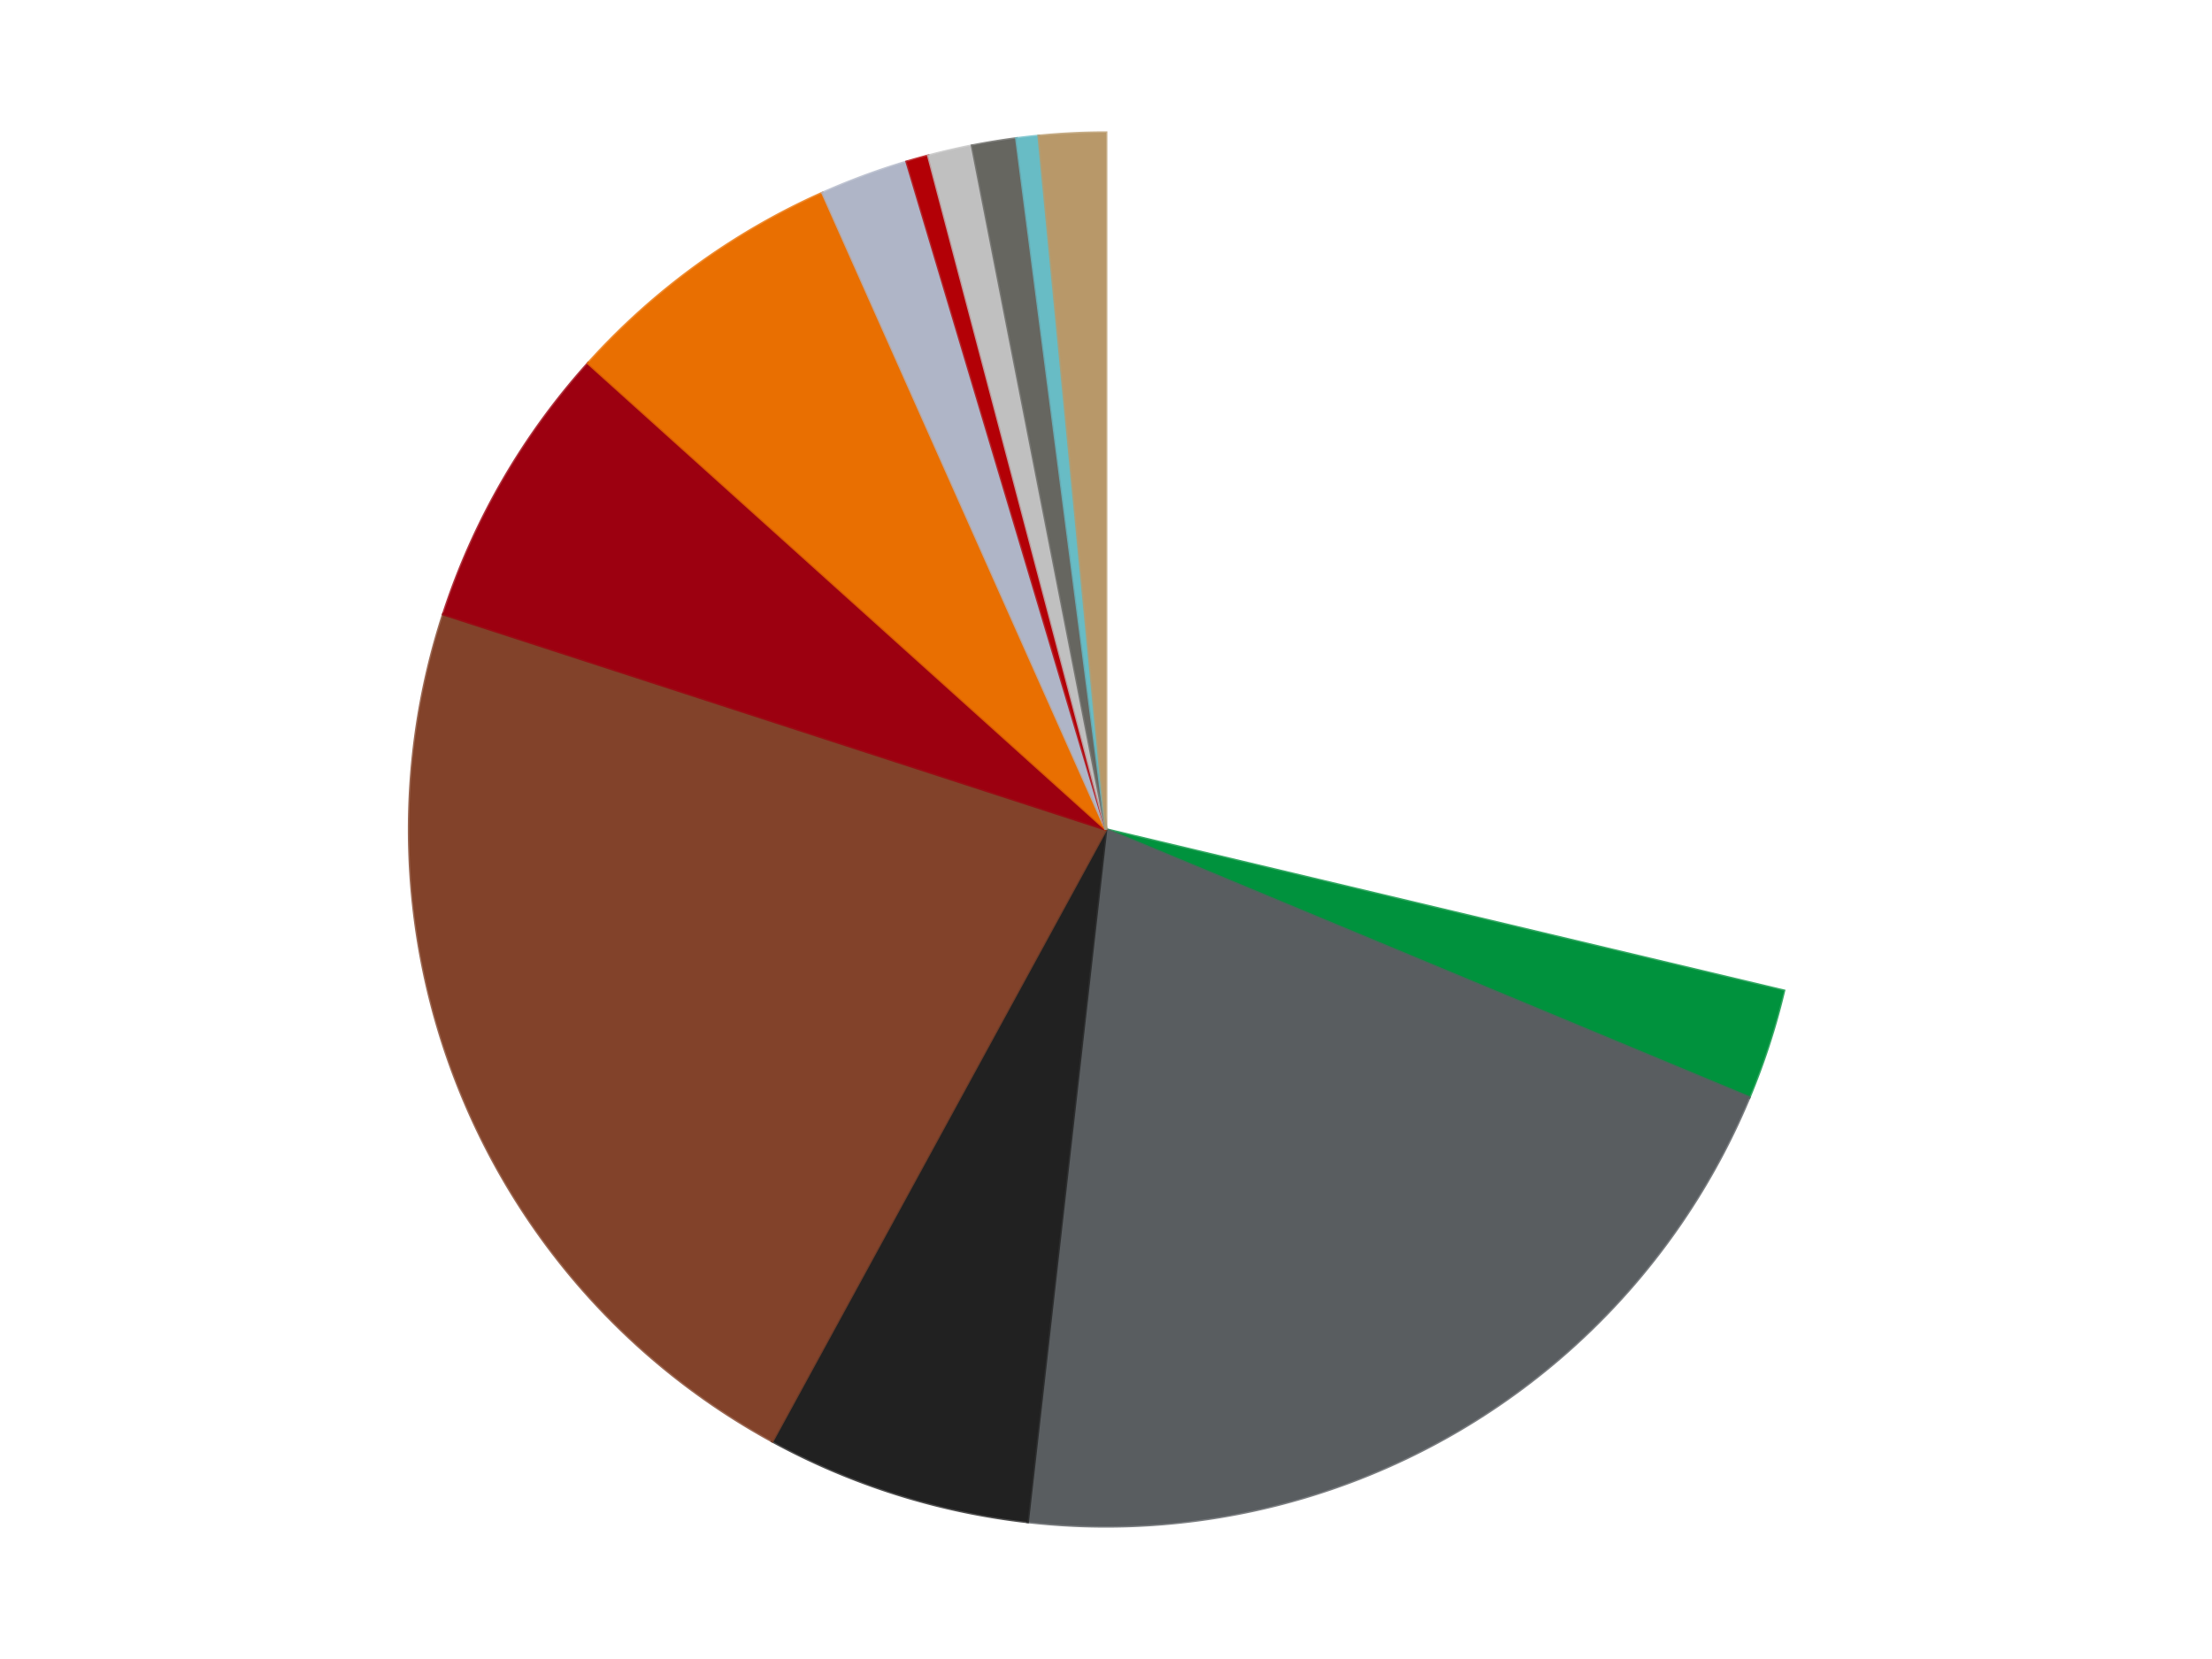
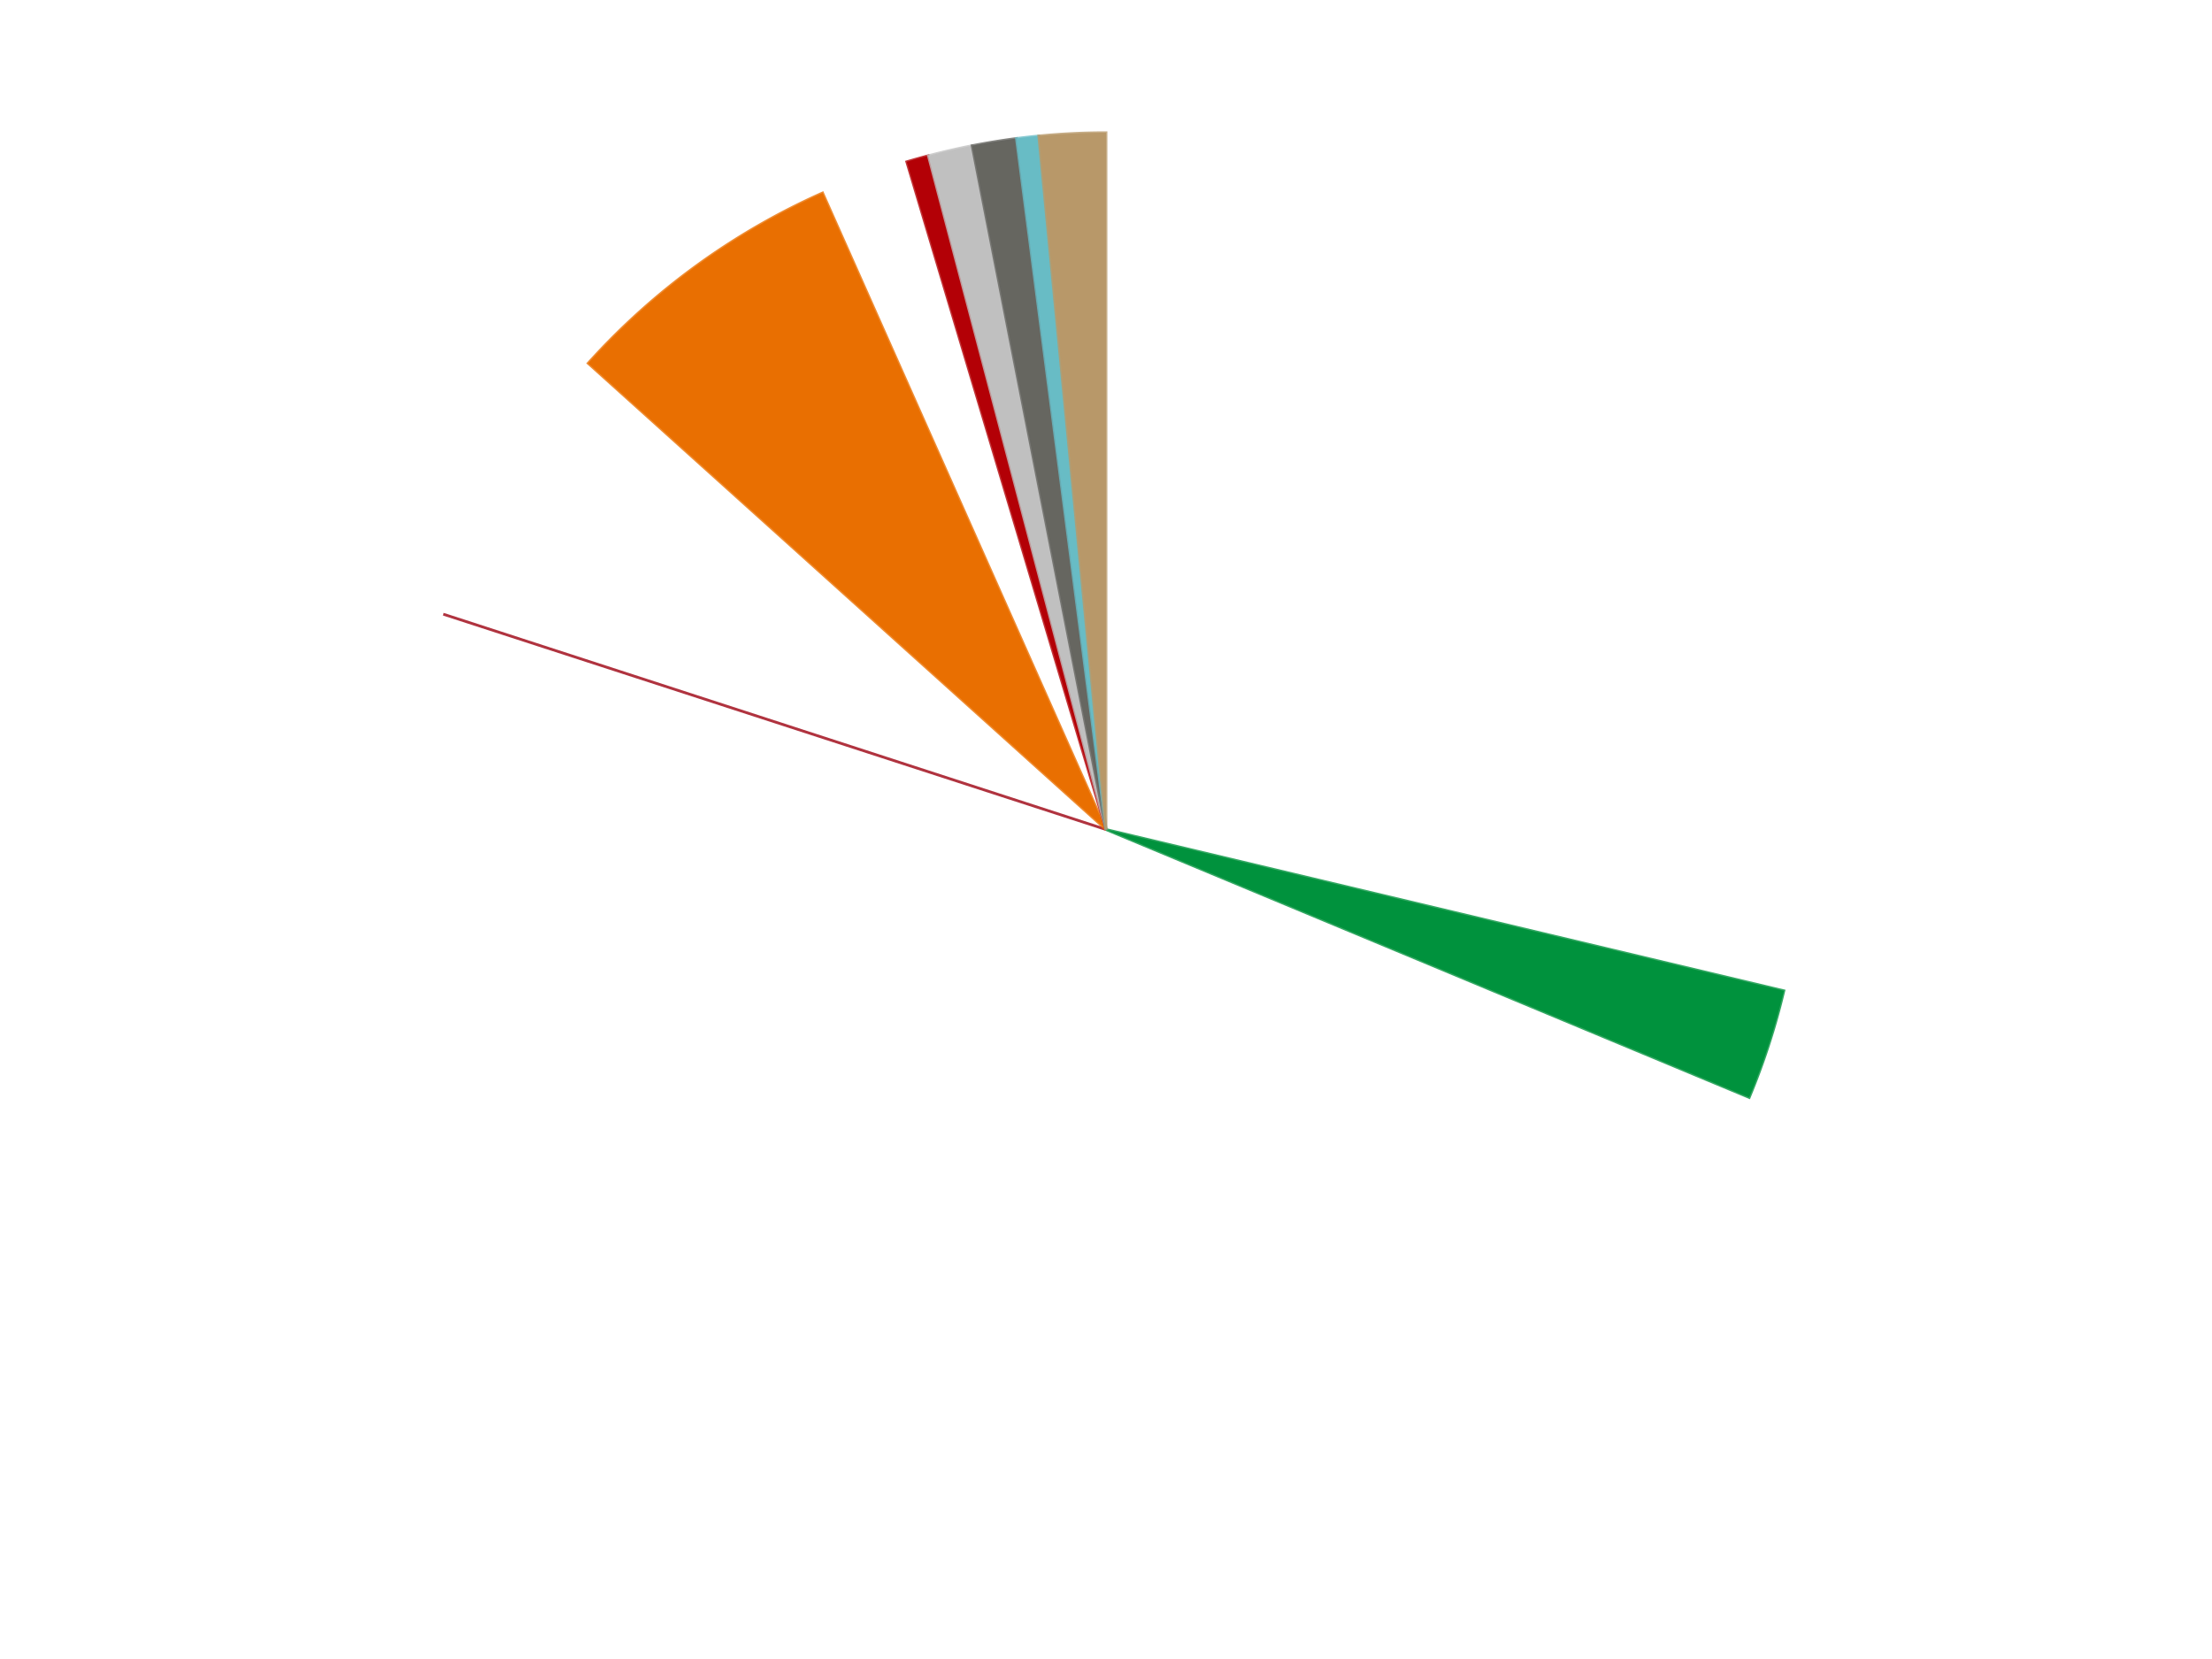
<svg xmlns="http://www.w3.org/2000/svg" xmlns:xlink="http://www.w3.org/1999/xlink" id="chart-dffaa32c-dd4e-41a6-b3e4-1b65d4182922" class="pygal-chart" viewBox="0 0 800 600">
  <defs>
    <style type="text/css">#chart-dffaa32c-dd4e-41a6-b3e4-1b65d4182922{-webkit-user-select:none;-webkit-font-smoothing:antialiased;font-family:Consolas,"Liberation Mono",Menlo,Courier,monospace}#chart-dffaa32c-dd4e-41a6-b3e4-1b65d4182922 .title{font-family:Consolas,"Liberation Mono",Menlo,Courier,monospace;font-size:16px}#chart-dffaa32c-dd4e-41a6-b3e4-1b65d4182922 .legends .legend text{font-family:Consolas,"Liberation Mono",Menlo,Courier,monospace;font-size:14px}#chart-dffaa32c-dd4e-41a6-b3e4-1b65d4182922 .axis text{font-family:Consolas,"Liberation Mono",Menlo,Courier,monospace;font-size:10px}#chart-dffaa32c-dd4e-41a6-b3e4-1b65d4182922 .axis text.major{font-family:Consolas,"Liberation Mono",Menlo,Courier,monospace;font-size:10px}#chart-dffaa32c-dd4e-41a6-b3e4-1b65d4182922 .text-overlay text.value{font-family:Consolas,"Liberation Mono",Menlo,Courier,monospace;font-size:16px}#chart-dffaa32c-dd4e-41a6-b3e4-1b65d4182922 .text-overlay text.label{font-family:Consolas,"Liberation Mono",Menlo,Courier,monospace;font-size:10px}#chart-dffaa32c-dd4e-41a6-b3e4-1b65d4182922 .tooltip{font-family:Consolas,"Liberation Mono",Menlo,Courier,monospace;font-size:14px}#chart-dffaa32c-dd4e-41a6-b3e4-1b65d4182922 text.no_data{font-family:Consolas,"Liberation Mono",Menlo,Courier,monospace;font-size:64px}
#chart-dffaa32c-dd4e-41a6-b3e4-1b65d4182922{background-color:transparent}#chart-dffaa32c-dd4e-41a6-b3e4-1b65d4182922 path,#chart-dffaa32c-dd4e-41a6-b3e4-1b65d4182922 line,#chart-dffaa32c-dd4e-41a6-b3e4-1b65d4182922 rect,#chart-dffaa32c-dd4e-41a6-b3e4-1b65d4182922 circle{-webkit-transition:150ms;-moz-transition:150ms;transition:150ms}#chart-dffaa32c-dd4e-41a6-b3e4-1b65d4182922 .graph &gt; .background{fill:transparent}#chart-dffaa32c-dd4e-41a6-b3e4-1b65d4182922 .plot &gt; .background{fill:transparent}#chart-dffaa32c-dd4e-41a6-b3e4-1b65d4182922 .graph{fill:rgba(0,0,0,.87)}#chart-dffaa32c-dd4e-41a6-b3e4-1b65d4182922 text.no_data{fill:rgba(0,0,0,1)}#chart-dffaa32c-dd4e-41a6-b3e4-1b65d4182922 .title{fill:rgba(0,0,0,1)}#chart-dffaa32c-dd4e-41a6-b3e4-1b65d4182922 .legends .legend text{fill:rgba(0,0,0,.87)}#chart-dffaa32c-dd4e-41a6-b3e4-1b65d4182922 .legends .legend:hover text{fill:rgba(0,0,0,1)}#chart-dffaa32c-dd4e-41a6-b3e4-1b65d4182922 .axis .line{stroke:rgba(0,0,0,1)}#chart-dffaa32c-dd4e-41a6-b3e4-1b65d4182922 .axis .guide.line{stroke:rgba(0,0,0,.54)}#chart-dffaa32c-dd4e-41a6-b3e4-1b65d4182922 .axis .major.line{stroke:rgba(0,0,0,.87)}#chart-dffaa32c-dd4e-41a6-b3e4-1b65d4182922 .axis text.major{fill:rgba(0,0,0,1)}#chart-dffaa32c-dd4e-41a6-b3e4-1b65d4182922 .axis.y .guides:hover .guide.line,#chart-dffaa32c-dd4e-41a6-b3e4-1b65d4182922 .line-graph .axis.x .guides:hover .guide.line,#chart-dffaa32c-dd4e-41a6-b3e4-1b65d4182922 .stackedline-graph .axis.x .guides:hover .guide.line,#chart-dffaa32c-dd4e-41a6-b3e4-1b65d4182922 .xy-graph .axis.x .guides:hover .guide.line{stroke:rgba(0,0,0,1)}#chart-dffaa32c-dd4e-41a6-b3e4-1b65d4182922 .axis .guides:hover text{fill:rgba(0,0,0,1)}#chart-dffaa32c-dd4e-41a6-b3e4-1b65d4182922 .reactive{fill-opacity:1.0;stroke-opacity:.8;stroke-width:1}#chart-dffaa32c-dd4e-41a6-b3e4-1b65d4182922 .ci{stroke:rgba(0,0,0,.87)}#chart-dffaa32c-dd4e-41a6-b3e4-1b65d4182922 .reactive.active,#chart-dffaa32c-dd4e-41a6-b3e4-1b65d4182922 .active .reactive{fill-opacity:0.6;stroke-opacity:.9;stroke-width:4}#chart-dffaa32c-dd4e-41a6-b3e4-1b65d4182922 .ci .reactive.active{stroke-width:1.5}#chart-dffaa32c-dd4e-41a6-b3e4-1b65d4182922 .series text{fill:rgba(0,0,0,1)}#chart-dffaa32c-dd4e-41a6-b3e4-1b65d4182922 .tooltip rect{fill:transparent;stroke:rgba(0,0,0,1);-webkit-transition:opacity 150ms;-moz-transition:opacity 150ms;transition:opacity 150ms}#chart-dffaa32c-dd4e-41a6-b3e4-1b65d4182922 .tooltip .label{fill:rgba(0,0,0,.87)}#chart-dffaa32c-dd4e-41a6-b3e4-1b65d4182922 .tooltip .label{fill:rgba(0,0,0,.87)}#chart-dffaa32c-dd4e-41a6-b3e4-1b65d4182922 .tooltip .legend{font-size:.8em;fill:rgba(0,0,0,.54)}#chart-dffaa32c-dd4e-41a6-b3e4-1b65d4182922 .tooltip .x_label{font-size:.6em;fill:rgba(0,0,0,1)}#chart-dffaa32c-dd4e-41a6-b3e4-1b65d4182922 .tooltip .xlink{font-size:.5em;text-decoration:underline}#chart-dffaa32c-dd4e-41a6-b3e4-1b65d4182922 .tooltip .value{font-size:1.5em}#chart-dffaa32c-dd4e-41a6-b3e4-1b65d4182922 .bound{font-size:.5em}#chart-dffaa32c-dd4e-41a6-b3e4-1b65d4182922 .max-value{font-size:.75em;fill:rgba(0,0,0,.54)}#chart-dffaa32c-dd4e-41a6-b3e4-1b65d4182922 .map-element{fill:transparent;stroke:rgba(0,0,0,.54) !important}#chart-dffaa32c-dd4e-41a6-b3e4-1b65d4182922 .map-element .reactive{fill-opacity:inherit;stroke-opacity:inherit}#chart-dffaa32c-dd4e-41a6-b3e4-1b65d4182922 .color-0,#chart-dffaa32c-dd4e-41a6-b3e4-1b65d4182922 .color-0 a:visited{stroke:#F44336;fill:#F44336}#chart-dffaa32c-dd4e-41a6-b3e4-1b65d4182922 .color-1,#chart-dffaa32c-dd4e-41a6-b3e4-1b65d4182922 .color-1 a:visited{stroke:#3F51B5;fill:#3F51B5}#chart-dffaa32c-dd4e-41a6-b3e4-1b65d4182922 .color-2,#chart-dffaa32c-dd4e-41a6-b3e4-1b65d4182922 .color-2 a:visited{stroke:#009688;fill:#009688}#chart-dffaa32c-dd4e-41a6-b3e4-1b65d4182922 .color-3,#chart-dffaa32c-dd4e-41a6-b3e4-1b65d4182922 .color-3 a:visited{stroke:#FFC107;fill:#FFC107}#chart-dffaa32c-dd4e-41a6-b3e4-1b65d4182922 .color-4,#chart-dffaa32c-dd4e-41a6-b3e4-1b65d4182922 .color-4 a:visited{stroke:#FF5722;fill:#FF5722}#chart-dffaa32c-dd4e-41a6-b3e4-1b65d4182922 .color-5,#chart-dffaa32c-dd4e-41a6-b3e4-1b65d4182922 .color-5 a:visited{stroke:#9C27B0;fill:#9C27B0}#chart-dffaa32c-dd4e-41a6-b3e4-1b65d4182922 .color-6,#chart-dffaa32c-dd4e-41a6-b3e4-1b65d4182922 .color-6 a:visited{stroke:#03A9F4;fill:#03A9F4}#chart-dffaa32c-dd4e-41a6-b3e4-1b65d4182922 .color-7,#chart-dffaa32c-dd4e-41a6-b3e4-1b65d4182922 .color-7 a:visited{stroke:#8BC34A;fill:#8BC34A}#chart-dffaa32c-dd4e-41a6-b3e4-1b65d4182922 .color-8,#chart-dffaa32c-dd4e-41a6-b3e4-1b65d4182922 .color-8 a:visited{stroke:#FF9800;fill:#FF9800}#chart-dffaa32c-dd4e-41a6-b3e4-1b65d4182922 .color-9,#chart-dffaa32c-dd4e-41a6-b3e4-1b65d4182922 .color-9 a:visited{stroke:#E91E63;fill:#E91E63}#chart-dffaa32c-dd4e-41a6-b3e4-1b65d4182922 .color-10,#chart-dffaa32c-dd4e-41a6-b3e4-1b65d4182922 .color-10 a:visited{stroke:#2196F3;fill:#2196F3}#chart-dffaa32c-dd4e-41a6-b3e4-1b65d4182922 .color-11,#chart-dffaa32c-dd4e-41a6-b3e4-1b65d4182922 .color-11 a:visited{stroke:#4CAF50;fill:#4CAF50}#chart-dffaa32c-dd4e-41a6-b3e4-1b65d4182922 .color-12,#chart-dffaa32c-dd4e-41a6-b3e4-1b65d4182922 .color-12 a:visited{stroke:#FFEB3B;fill:#FFEB3B}#chart-dffaa32c-dd4e-41a6-b3e4-1b65d4182922 .text-overlay .color-0 text{fill:black}#chart-dffaa32c-dd4e-41a6-b3e4-1b65d4182922 .text-overlay .color-1 text{fill:black}#chart-dffaa32c-dd4e-41a6-b3e4-1b65d4182922 .text-overlay .color-2 text{fill:black}#chart-dffaa32c-dd4e-41a6-b3e4-1b65d4182922 .text-overlay .color-3 text{fill:black}#chart-dffaa32c-dd4e-41a6-b3e4-1b65d4182922 .text-overlay .color-4 text{fill:black}#chart-dffaa32c-dd4e-41a6-b3e4-1b65d4182922 .text-overlay .color-5 text{fill:black}#chart-dffaa32c-dd4e-41a6-b3e4-1b65d4182922 .text-overlay .color-6 text{fill:black}#chart-dffaa32c-dd4e-41a6-b3e4-1b65d4182922 .text-overlay .color-7 text{fill:black}#chart-dffaa32c-dd4e-41a6-b3e4-1b65d4182922 .text-overlay .color-8 text{fill:black}#chart-dffaa32c-dd4e-41a6-b3e4-1b65d4182922 .text-overlay .color-9 text{fill:black}#chart-dffaa32c-dd4e-41a6-b3e4-1b65d4182922 .text-overlay .color-10 text{fill:black}#chart-dffaa32c-dd4e-41a6-b3e4-1b65d4182922 .text-overlay .color-11 text{fill:black}#chart-dffaa32c-dd4e-41a6-b3e4-1b65d4182922 .text-overlay .color-12 text{fill:black}
#chart-dffaa32c-dd4e-41a6-b3e4-1b65d4182922 text.no_data{text-anchor:middle}#chart-dffaa32c-dd4e-41a6-b3e4-1b65d4182922 .guide.line{fill:none}#chart-dffaa32c-dd4e-41a6-b3e4-1b65d4182922 .centered{text-anchor:middle}#chart-dffaa32c-dd4e-41a6-b3e4-1b65d4182922 .title{text-anchor:middle}#chart-dffaa32c-dd4e-41a6-b3e4-1b65d4182922 .legends .legend text{fill-opacity:1}#chart-dffaa32c-dd4e-41a6-b3e4-1b65d4182922 .axis.x text{text-anchor:middle}#chart-dffaa32c-dd4e-41a6-b3e4-1b65d4182922 .axis.x:not(.web) text[transform]{text-anchor:start}#chart-dffaa32c-dd4e-41a6-b3e4-1b65d4182922 .axis.x:not(.web) text[transform].backwards{text-anchor:end}#chart-dffaa32c-dd4e-41a6-b3e4-1b65d4182922 .axis.y text{text-anchor:end}#chart-dffaa32c-dd4e-41a6-b3e4-1b65d4182922 .axis.y text[transform].backwards{text-anchor:start}#chart-dffaa32c-dd4e-41a6-b3e4-1b65d4182922 .axis.y2 text{text-anchor:start}#chart-dffaa32c-dd4e-41a6-b3e4-1b65d4182922 .axis.y2 text[transform].backwards{text-anchor:end}#chart-dffaa32c-dd4e-41a6-b3e4-1b65d4182922 .axis .guide.line{stroke-dasharray:4,4;stroke:black}#chart-dffaa32c-dd4e-41a6-b3e4-1b65d4182922 .axis .major.guide.line{stroke-dasharray:6,6;stroke:black}#chart-dffaa32c-dd4e-41a6-b3e4-1b65d4182922 .horizontal .axis.y .guide.line,#chart-dffaa32c-dd4e-41a6-b3e4-1b65d4182922 .horizontal .axis.y2 .guide.line,#chart-dffaa32c-dd4e-41a6-b3e4-1b65d4182922 .vertical .axis.x .guide.line{opacity:0}#chart-dffaa32c-dd4e-41a6-b3e4-1b65d4182922 .horizontal .axis.always_show .guide.line,#chart-dffaa32c-dd4e-41a6-b3e4-1b65d4182922 .vertical .axis.always_show .guide.line{opacity:1 !important}#chart-dffaa32c-dd4e-41a6-b3e4-1b65d4182922 .axis.y .guides:hover .guide.line,#chart-dffaa32c-dd4e-41a6-b3e4-1b65d4182922 .axis.y2 .guides:hover .guide.line,#chart-dffaa32c-dd4e-41a6-b3e4-1b65d4182922 .axis.x .guides:hover .guide.line{opacity:1}#chart-dffaa32c-dd4e-41a6-b3e4-1b65d4182922 .axis .guides:hover text{opacity:1}#chart-dffaa32c-dd4e-41a6-b3e4-1b65d4182922 .nofill{fill:none}#chart-dffaa32c-dd4e-41a6-b3e4-1b65d4182922 .subtle-fill{fill-opacity:.2}#chart-dffaa32c-dd4e-41a6-b3e4-1b65d4182922 .dot{stroke-width:1px;fill-opacity:1;stroke-opacity:1}#chart-dffaa32c-dd4e-41a6-b3e4-1b65d4182922 .dot.active{stroke-width:5px}#chart-dffaa32c-dd4e-41a6-b3e4-1b65d4182922 .dot.negative{fill:transparent}#chart-dffaa32c-dd4e-41a6-b3e4-1b65d4182922 text,#chart-dffaa32c-dd4e-41a6-b3e4-1b65d4182922 tspan{stroke:none !important}#chart-dffaa32c-dd4e-41a6-b3e4-1b65d4182922 .series text.active{opacity:1}#chart-dffaa32c-dd4e-41a6-b3e4-1b65d4182922 .tooltip rect{fill-opacity:.95;stroke-width:.5}#chart-dffaa32c-dd4e-41a6-b3e4-1b65d4182922 .tooltip text{fill-opacity:1}#chart-dffaa32c-dd4e-41a6-b3e4-1b65d4182922 .showable{visibility:hidden}#chart-dffaa32c-dd4e-41a6-b3e4-1b65d4182922 .showable.shown{visibility:visible}#chart-dffaa32c-dd4e-41a6-b3e4-1b65d4182922 .gauge-background{fill:rgba(229,229,229,1);stroke:none}#chart-dffaa32c-dd4e-41a6-b3e4-1b65d4182922 .bg-lines{stroke:transparent;stroke-width:2px}</style>
    <script type="text/javascript">window.pygal = window.pygal || {};window.pygal.config = window.pygal.config || {};window.pygal.config['dffaa32c-dd4e-41a6-b3e4-1b65d4182922'] = {"allow_interruptions": false, "box_mode": "extremes", "classes": ["pygal-chart"], "css": ["file://style.css", "file://graph.css"], "defs": [], "disable_xml_declaration": false, "dots_size": 2.5, "dynamic_print_values": false, "explicit_size": false, "fill": false, "force_uri_protocol": "https", "formatter": null, "half_pie": false, "height": 600, "include_x_axis": false, "inner_radius": 0, "interpolate": null, "interpolation_parameters": {}, "interpolation_precision": 250, "inverse_y_axis": false, "js": ["//kozea.github.io/pygal.js/2.0.x/pygal-tooltips.min.js"], "legend_at_bottom": false, "legend_at_bottom_columns": null, "legend_box_size": 12, "logarithmic": false, "margin": 20, "margin_bottom": null, "margin_left": null, "margin_right": null, "margin_top": null, "max_scale": 16, "min_scale": 4, "missing_value_fill_truncation": "x", "no_data_text": "No data", "no_prefix": false, "order_min": null, "pretty_print": false, "print_labels": false, "print_values": false, "print_values_position": "center", "print_zeroes": true, "range": null, "rounded_bars": null, "secondary_range": null, "show_dots": true, "show_legend": false, "show_minor_x_labels": true, "show_minor_y_labels": true, "show_only_major_dots": false, "show_x_guides": false, "show_x_labels": true, "show_y_guides": true, "show_y_labels": true, "spacing": 10, "stack_from_top": false, "strict": false, "stroke": true, "stroke_style": null, "style": {"background": "transparent", "ci_colors": [], "colors": ["#F44336", "#3F51B5", "#009688", "#FFC107", "#FF5722", "#9C27B0", "#03A9F4", "#8BC34A", "#FF9800", "#E91E63", "#2196F3", "#4CAF50", "#FFEB3B", "#673AB7", "#00BCD4", "#CDDC39", "#9E9E9E", "#607D8B"], "dot_opacity": "1", "font_family": "Consolas, \"Liberation Mono\", Menlo, Courier, monospace", "foreground": "rgba(0, 0, 0, .87)", "foreground_strong": "rgba(0, 0, 0, 1)", "foreground_subtle": "rgba(0, 0, 0, .54)", "guide_stroke_color": "black", "guide_stroke_dasharray": "4,4", "label_font_family": "Consolas, \"Liberation Mono\", Menlo, Courier, monospace", "label_font_size": 10, "legend_font_family": "Consolas, \"Liberation Mono\", Menlo, Courier, monospace", "legend_font_size": 14, "major_guide_stroke_color": "black", "major_guide_stroke_dasharray": "6,6", "major_label_font_family": "Consolas, \"Liberation Mono\", Menlo, Courier, monospace", "major_label_font_size": 10, "no_data_font_family": "Consolas, \"Liberation Mono\", Menlo, Courier, monospace", "no_data_font_size": 64, "opacity": "1.0", "opacity_hover": "0.6", "plot_background": "transparent", "stroke_opacity": ".8", "stroke_opacity_hover": ".9", "stroke_width": "1", "stroke_width_hover": "4", "title_font_family": "Consolas, \"Liberation Mono\", Menlo, Courier, monospace", "title_font_size": 16, "tooltip_font_family": "Consolas, \"Liberation Mono\", Menlo, Courier, monospace", "tooltip_font_size": 14, "transition": "150ms", "value_background": "rgba(229, 229, 229, 1)", "value_colors": [], "value_font_family": "Consolas, \"Liberation Mono\", Menlo, Courier, monospace", "value_font_size": 16, "value_label_font_family": "Consolas, \"Liberation Mono\", Menlo, Courier, monospace", "value_label_font_size": 10}, "title": null, "tooltip_border_radius": 0, "tooltip_fancy_mode": true, "truncate_label": null, "truncate_legend": null, "width": 800, "x_label_rotation": 0, "x_labels": null, "x_labels_major": null, "x_labels_major_count": null, "x_labels_major_every": null, "x_title": null, "xrange": null, "y_label_rotation": 0, "y_labels": null, "y_labels_major": null, "y_labels_major_count": null, "y_labels_major_every": null, "y_title": null, "zero": 0, "legends": ["White", "Green", "Dark Bluish Gray", "Black", "Reddish Brown", "Trans-Red", "Trans-Orange", "Light Bluish Gray", "Red", "Metallic Silver", "Pearl Dark Gray", "Trans-Light Blue", "Dark Tan"]}</script>
    <script type="text/javascript" xlink:href="https://kozea.github.io/pygal.js/2.0.x/pygal-tooltips.min.js" />
  </defs>
  <title>Pygal</title>
  <g class="graph pie-graph vertical">
    <rect x="0" y="0" width="800" height="600" class="background" />
    <g transform="translate(20, 20)" class="plot">
-       <rect x="0" y="0" width="760" height="560" class="background" />
      <g class="series serie-0 color-0">
        <g class="slices">
          <g class="slice" style="fill: #FFFFFF; stroke: #FFFFFF">
            <path d="M380 28 A252 252 0 0 1 625.155 338.335 L380 280 A0 0 0 0 0 380 280 z" class="slice reactive tooltip-trigger" />
            <desc class="value">56</desc>
            <desc class="x centered">478.8713374477562</desc>
            <desc class="y centered">201.89456721013633</desc>
          </g>
        </g>
      </g>
      <g class="series serie-1 color-1">
        <g class="slices">
          <g class="slice" style="fill: #00923D; stroke: #00923D">
            <path d="M625.155 338.335 A252 252 0 0 1 612.623 376.905 L380 280 A0 0 0 0 0 380 280 z" class="slice reactive tooltip-trigger" />
            <desc class="value">5</desc>
            <desc class="x centered">499.83312105318936</desc>
            <desc class="y centered">318.93614129124336</desc>
          </g>
        </g>
      </g>
      <g class="series serie-2 color-2">
        <g class="slices">
          <g class="slice" style="fill: #595D60; stroke: #595D60">
-             <path d="M612.623 376.905 A252 252 0 0 1 351.641 530.399 L380 280 A0 0 0 0 0 380 280 z" class="slice reactive tooltip-trigger" />
            <desc class="value">40</desc>
            <desc class="x centered">443.87694158051244</desc>
            <desc class="y centered">388.6081780268862</desc>
          </g>
        </g>
      </g>
      <g class="series serie-3 color-3">
        <g class="slices">
          <g class="slice" style="fill: #212121; stroke: #212121">
-             <path d="M351.641 530.399 A252 252 0 0 1 259.31 501.219 L380 280 A0 0 0 0 0 380 280 z" class="slice reactive tooltip-trigger" />
            <desc class="value">12</desc>
            <desc class="x centered">342.0304111469095</desc>
            <desc class="y centered">400.1428746215408</desc>
          </g>
        </g>
      </g>
      <g class="series serie-4 color-4">
        <g class="slices">
          <g class="slice" style="fill: #82422A; stroke: #82422A">
-             <path d="M259.31 501.219 A252 252 0 0 1 140.334 202.128 L380 280 A0 0 0 0 0 380 280 z" class="slice reactive tooltip-trigger" />
            <desc class="value">43</desc>
            <desc class="x centered">262.92304230652184</desc>
            <desc class="y centered">326.5723735409688</desc>
          </g>
        </g>
      </g>
      <g class="series serie-5 color-5">
        <g class="slices">
          <g class="slice" style="fill: #9C0010; stroke: #9C0010">
-             <path d="M140.334 202.128 A252 252 0 0 1 192.728 111.379 L380 280 A0 0 0 0 0 380 280 z" class="slice reactive tooltip-trigger" />
+             <path d="M140.334 202.128 L380 280 A0 0 0 0 0 380 280 z" class="slice reactive tooltip-trigger" />
            <desc class="value">13</desc>
            <desc class="x centered">270.8807991231607</desc>
            <desc class="y centered">217.0</desc>
          </g>
        </g>
      </g>
      <g class="series serie-6 color-6">
        <g class="slices">
          <g class="slice" style="fill: #E96F01; stroke: #E96F01">
            <path d="M192.728 111.379 A252 252 0 0 1 277.502 49.787 L380 280 A0 0 0 0 0 380 280 z" class="slice reactive tooltip-trigger" />
            <desc class="value">13</desc>
            <desc class="x centered">305.93905821114834</desc>
            <desc class="y centered">178.06385870875664</desc>
          </g>
        </g>
      </g>
      <g class="series serie-7 color-7">
        <g class="slices">
          <g class="slice" style="fill: #AFB5C7; stroke: #AFB5C7">
-             <path d="M277.502 49.787 A252 252 0 0 1 307.942 38.522 L380 280 A0 0 0 0 0 380 280 z" class="slice reactive tooltip-trigger" />
            <desc class="value">4</desc>
            <desc class="x centered">336.2702427150837</desc>
            <desc class="y centered">161.83186416041627</desc>
          </g>
        </g>
      </g>
      <g class="series serie-8 color-8">
        <g class="slices">
          <g class="slice" style="fill: #B30006; stroke: #B30006">
            <path d="M307.942 38.522 A252 252 0 0 1 315.759 36.326 L380 280 A0 0 0 0 0 380 280 z" class="slice reactive tooltip-trigger" />
            <desc class="value">1</desc>
            <desc class="x centered">345.9206292659877</desc>
            <desc class="y centered">158.69626349376642</desc>
          </g>
        </g>
      </g>
      <g class="series serie-9 color-9">
        <g class="slices">
          <g class="slice" style="fill: #C0C0C0; stroke: #C0C0C0">
            <path d="M315.759 36.326 A252 252 0 0 1 331.584 32.695 L380 280 A0 0 0 0 0 380 280 z" class="slice reactive tooltip-trigger" />
            <desc class="value">2</desc>
            <desc class="x centered">351.82101970038997</desc>
            <desc class="y centered">157.19142917013409</desc>
          </g>
        </g>
      </g>
      <g class="series serie-10 color-10">
        <g class="slices">
          <g class="slice" style="fill: #666660; stroke: #666660">
            <path d="M331.584 32.695 A252 252 0 0 1 347.611 30.09 L380 280 A0 0 0 0 0 380 280 z" class="slice reactive tooltip-trigger" />
            <desc class="value">2</desc>
            <desc class="x centered">359.78817861192215</desc>
            <desc class="y centered">155.63166690762299</desc>
          </g>
        </g>
      </g>
      <g class="series serie-11 color-11">
        <g class="slices">
          <g class="slice" style="fill: #68BCC5; stroke: #68BCC5">
            <path d="M347.611 30.09 A252 252 0 0 1 355.678 29.176 L380 280 A0 0 0 0 0 380 280 z" class="slice reactive tooltip-trigger" />
            <desc class="value">1</desc>
            <desc class="x centered">365.82043591225556</desc>
            <desc class="y centered">154.80039951229259</desc>
          </g>
        </g>
      </g>
      <g class="series serie-12 color-12">
        <g class="slices">
          <g class="slice" style="fill: #B89869; stroke: #B89869">
            <path d="M355.678 29.176 A252 252 0 0 1 380 28 L380 280 A0 0 0 0 0 380 280 z" class="slice reactive tooltip-trigger" />
            <desc class="value">3</desc>
            <desc class="x centered">373.91251417978606</desc>
            <desc class="y centered">154.14713941912686</desc>
          </g>
        </g>
      </g>
    </g>
    <g class="titles" />
    <g transform="translate(20, 20)" class="plot overlay">
      <g class="series serie-0 color-0" />
      <g class="series serie-1 color-1" />
      <g class="series serie-2 color-2" />
      <g class="series serie-3 color-3" />
      <g class="series serie-4 color-4" />
      <g class="series serie-5 color-5" />
      <g class="series serie-6 color-6" />
      <g class="series serie-7 color-7" />
      <g class="series serie-8 color-8" />
      <g class="series serie-9 color-9" />
      <g class="series serie-10 color-10" />
      <g class="series serie-11 color-11" />
      <g class="series serie-12 color-12" />
    </g>
    <g transform="translate(20, 20)" class="plot text-overlay">
      <g class="series serie-0 color-0" />
      <g class="series serie-1 color-1" />
      <g class="series serie-2 color-2" />
      <g class="series serie-3 color-3" />
      <g class="series serie-4 color-4" />
      <g class="series serie-5 color-5" />
      <g class="series serie-6 color-6" />
      <g class="series serie-7 color-7" />
      <g class="series serie-8 color-8" />
      <g class="series serie-9 color-9" />
      <g class="series serie-10 color-10" />
      <g class="series serie-11 color-11" />
      <g class="series serie-12 color-12" />
    </g>
    <g transform="translate(20, 20)" class="plot tooltip-overlay">
      <g transform="translate(0 0)" style="opacity: 0" class="tooltip">
        <rect rx="0" ry="0" width="0" height="0" class="tooltip-box" />
        <g class="text" />
      </g>
    </g>
  </g>
</svg>